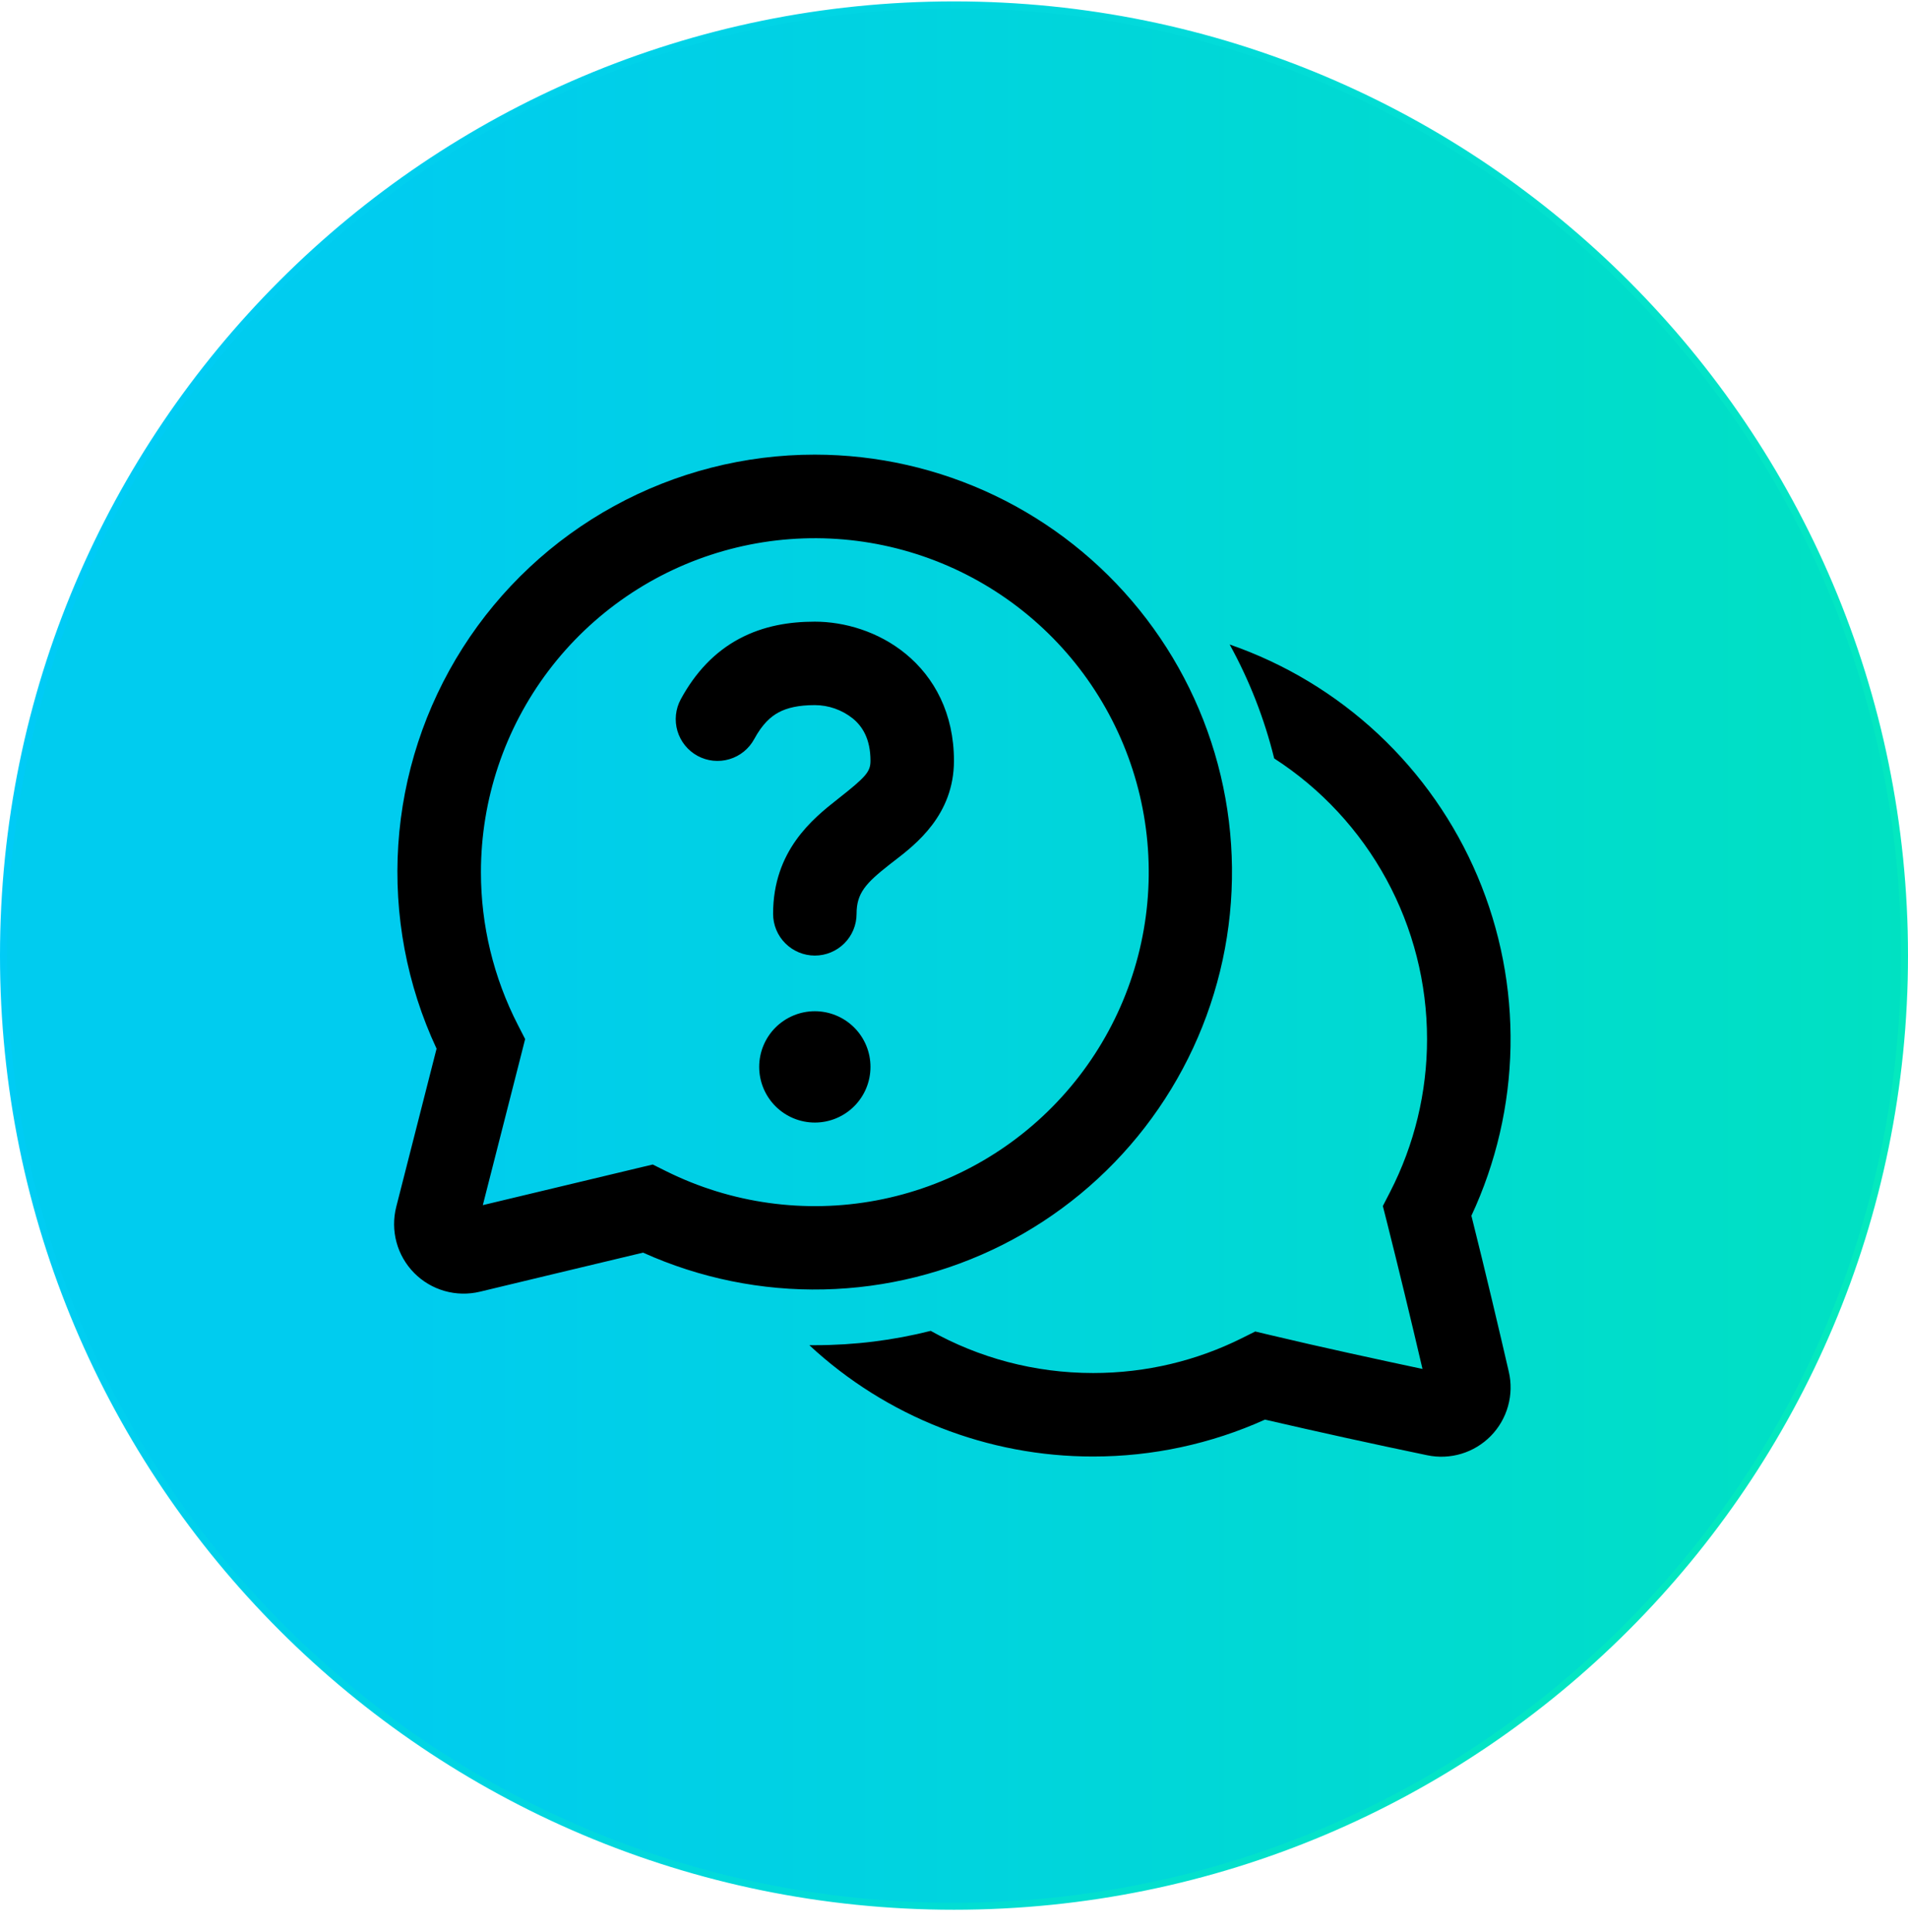
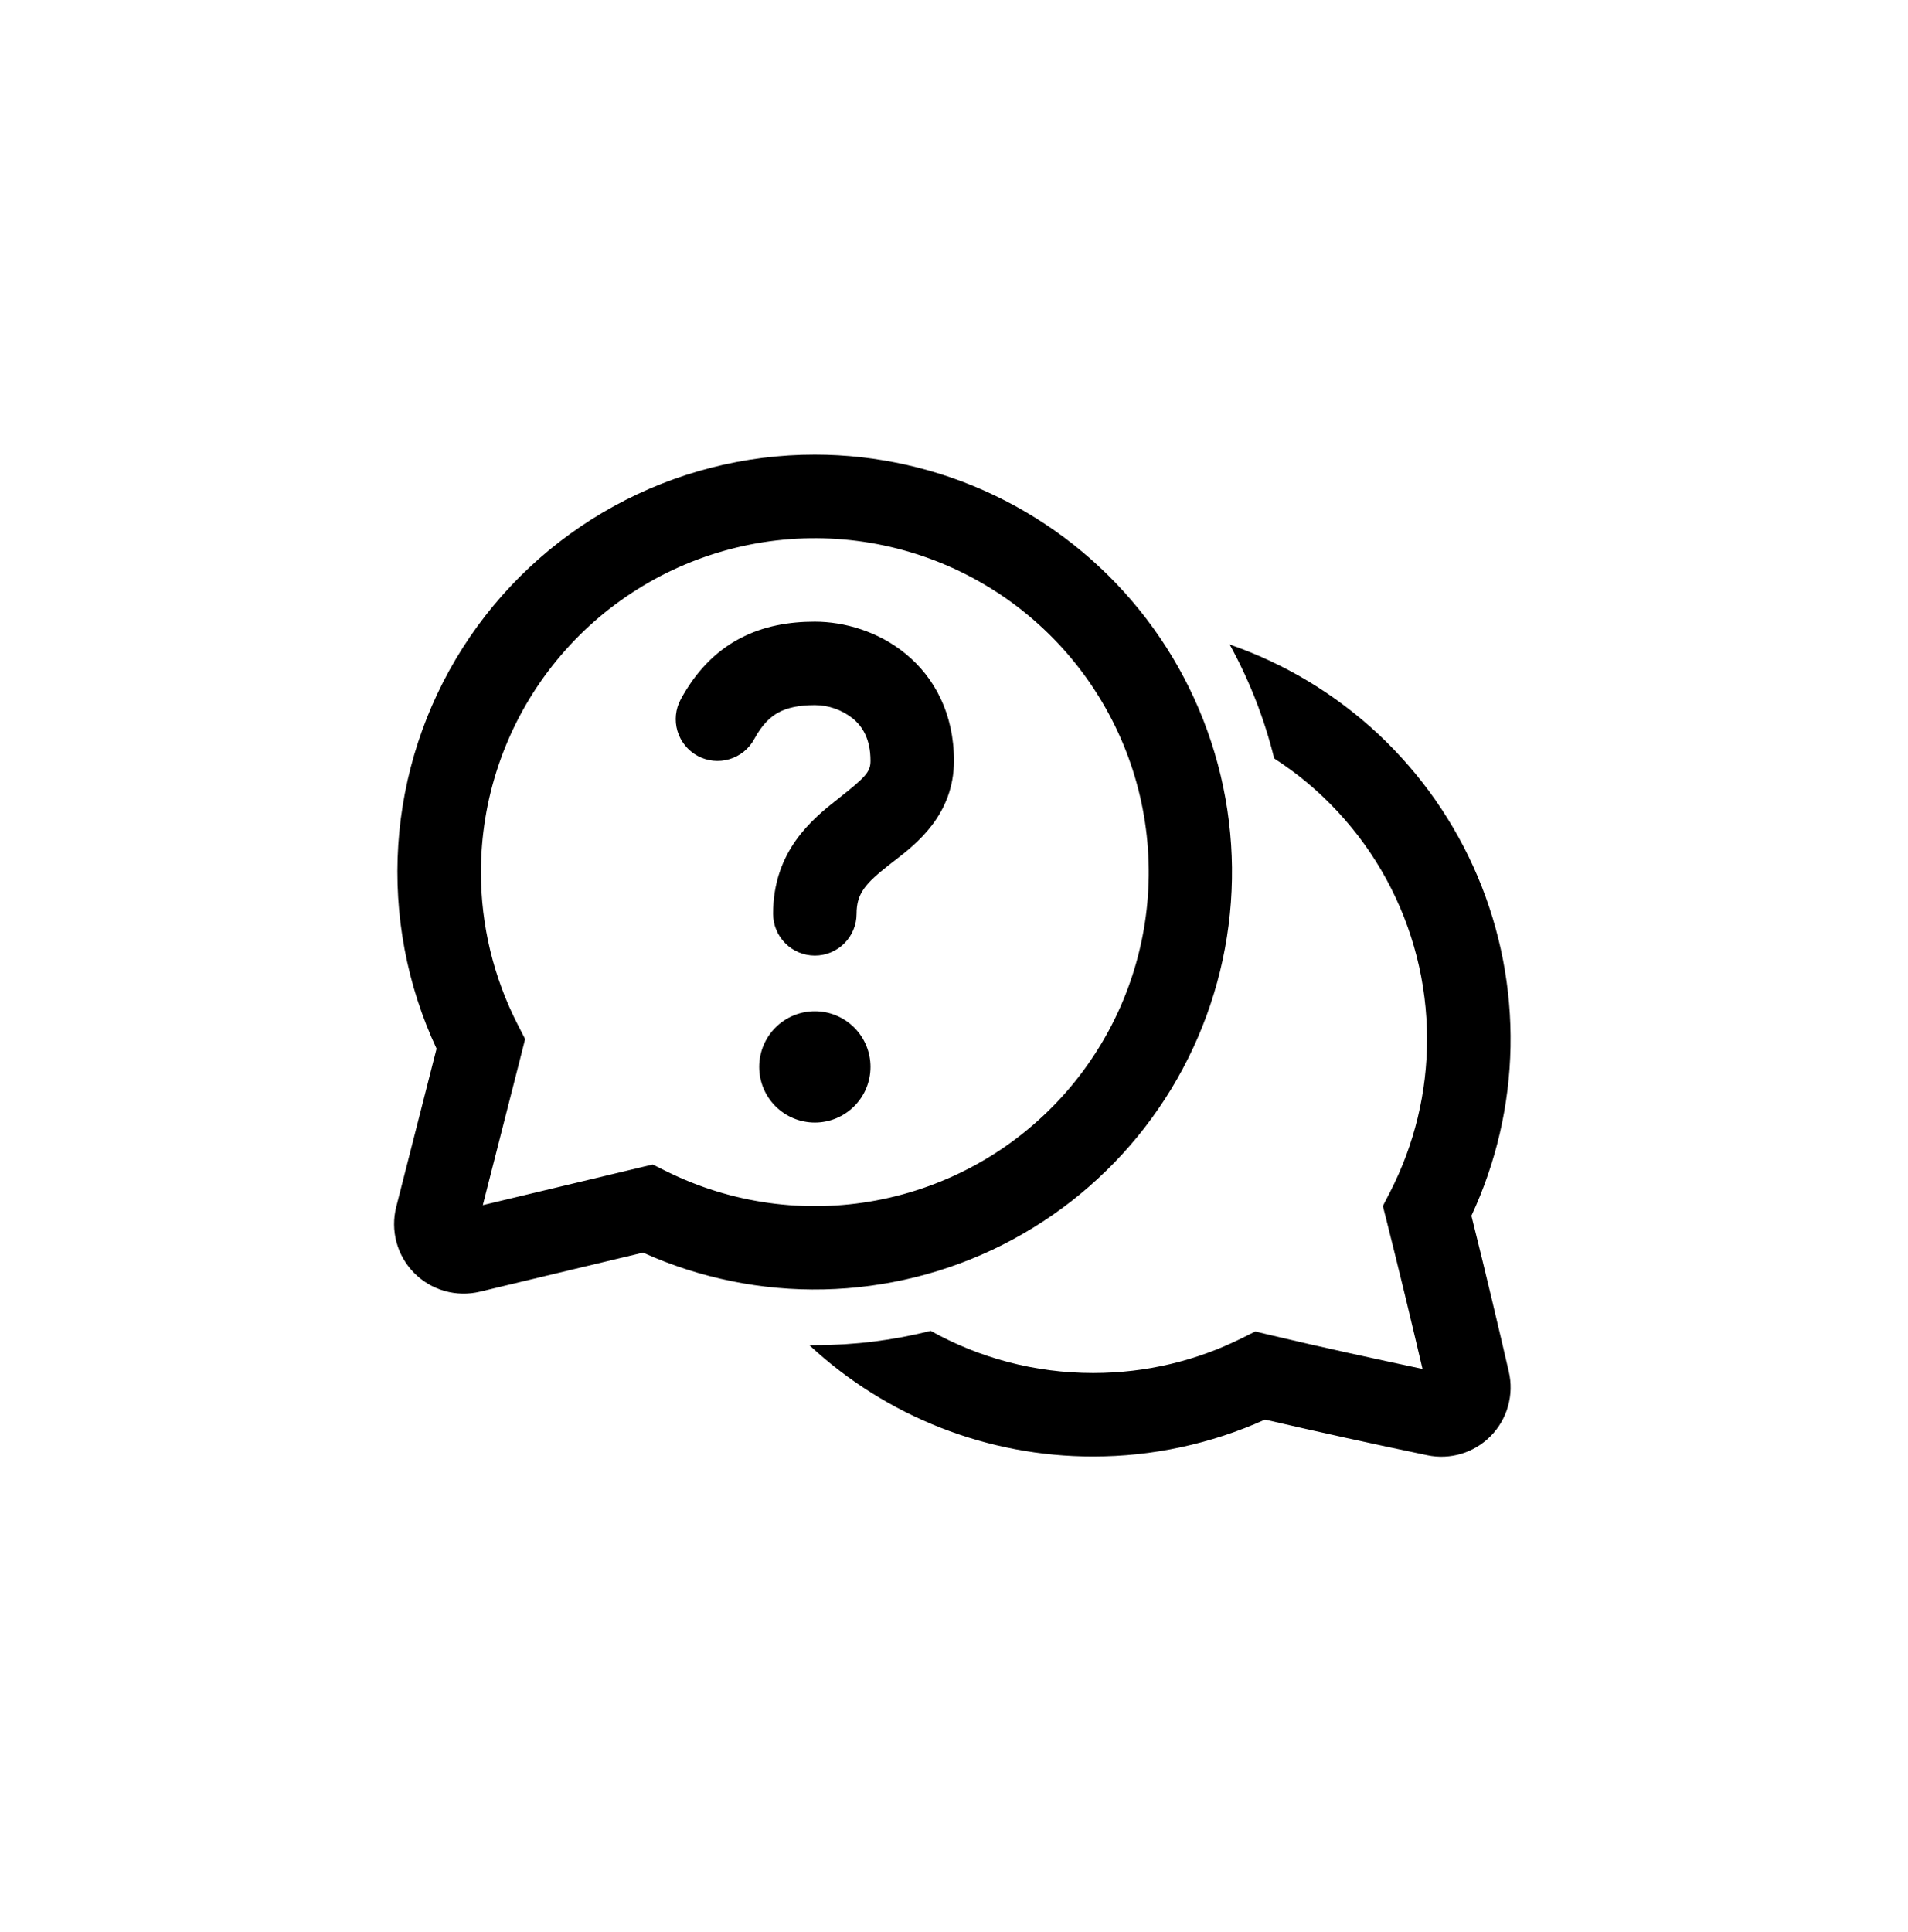
<svg xmlns="http://www.w3.org/2000/svg" width="80" height="81" viewBox="0 0 80 81" fill="none">
-   <path d="M79.854 40.059C79.854 62.069 62.011 79.913 40 79.913C17.989 79.913 0.146 62.069 0.146 40.059C0.146 18.048 17.989 0.205 40 0.205C62.011 0.205 79.854 18.048 79.854 40.059Z" fill="url(#paint0_linear_15960_24907)" stroke="url(#paint1_linear_15960_24907)" stroke-width="0.292" />
  <path d="M31.001 26.775C32.014 26.234 33.103 26.061 34.165 26.061C35.392 26.061 36.821 26.465 37.971 27.407C39.179 28.397 39.998 29.913 39.998 31.892C39.998 34.167 38.391 35.401 37.486 36.097L37.287 36.251C36.298 37.028 35.915 37.443 35.915 38.309C35.915 38.773 35.731 39.218 35.403 39.546C35.074 39.874 34.629 40.059 34.165 40.059C33.701 40.059 33.256 39.874 32.928 39.546C32.599 39.218 32.415 38.773 32.415 38.309C32.415 35.663 34.074 34.323 35.127 33.497C36.324 32.557 36.498 32.347 36.498 31.892C36.498 30.966 36.151 30.441 35.752 30.116C35.301 29.758 34.743 29.561 34.167 29.559C33.479 29.559 33.005 29.673 32.651 29.862C32.317 30.039 31.965 30.352 31.624 30.982C31.403 31.39 31.029 31.694 30.583 31.826C30.138 31.959 29.658 31.909 29.25 31.688C28.841 31.466 28.538 31.092 28.405 30.647C28.273 30.202 28.323 29.722 28.544 29.314C29.16 28.18 29.972 27.323 31.003 26.773M34.165 47.059C34.784 47.059 35.377 46.813 35.815 46.375C36.253 45.938 36.498 45.344 36.498 44.725C36.498 44.106 36.253 43.513 35.815 43.075C35.377 42.638 34.784 42.392 34.165 42.392C33.546 42.392 32.953 42.638 32.515 43.075C32.078 43.513 31.832 44.106 31.832 44.725C31.832 45.344 32.078 45.938 32.515 46.375C32.953 46.813 33.546 47.059 34.165 47.059ZM34.165 19.059C31.222 19.058 28.326 19.8 25.745 21.216C23.164 22.632 20.983 24.675 19.401 27.158C17.82 29.641 16.891 32.483 16.699 35.42C16.508 38.357 17.06 41.295 18.305 43.962L16.614 50.594C16.49 51.081 16.494 51.592 16.625 52.077C16.756 52.562 17.011 53.005 17.364 53.363C17.717 53.721 18.157 53.981 18.64 54.119C19.124 54.257 19.634 54.267 20.123 54.15C21.873 53.73 24.564 53.083 26.962 52.512C29.341 53.584 31.931 54.112 34.54 54.054C37.15 53.997 39.713 53.357 42.043 52.181C44.373 51.004 46.41 49.322 48.006 47.256C49.601 45.19 50.715 42.794 51.264 40.242C51.813 37.691 51.785 35.048 51.181 32.509C50.577 29.97 49.413 27.598 47.773 25.567C46.134 23.536 44.061 21.897 41.707 20.771C39.352 19.645 36.775 19.06 34.165 19.059ZM20.165 36.559C20.166 33.514 21.159 30.553 22.994 28.124C24.829 25.695 27.406 23.93 30.334 23.097C33.262 22.264 36.382 22.408 39.221 23.508C42.06 24.607 44.463 26.602 46.066 29.19C47.67 31.778 48.386 34.818 48.106 37.849C47.826 40.88 46.566 43.738 44.516 45.989C42.467 48.24 39.739 49.761 36.747 50.323C33.755 50.884 30.661 50.455 27.935 49.1L27.368 48.818L26.75 48.965L20.244 50.521C20.711 48.701 21.323 46.293 21.855 44.203L22.018 43.559L21.715 42.968C20.696 40.985 20.163 38.788 20.165 36.559ZM45.834 61.059C41.42 61.064 37.168 59.396 33.934 56.392H34.167C35.843 56.392 37.469 56.184 39.023 55.792C41.039 56.917 43.363 57.559 45.837 57.559C48.077 57.559 50.191 57.034 52.066 56.1L52.631 55.818L53.249 55.965C55.401 56.478 57.834 57.003 59.643 57.388C59.161 55.322 58.662 53.26 58.145 51.203L57.981 50.559L58.285 49.968C59.304 47.986 59.835 45.788 59.834 43.559C59.834 41.218 59.248 38.915 58.128 36.86C57.008 34.805 55.391 33.063 53.425 31.794C53.014 30.127 52.386 28.521 51.558 27.018C53.874 27.82 55.996 29.099 57.787 30.773C59.577 32.448 60.996 34.479 61.952 36.737C62.907 38.994 63.378 41.427 63.334 43.878C63.289 46.329 62.73 48.743 61.694 50.965C62.284 53.317 62.884 55.865 63.262 57.505C63.373 57.98 63.362 58.476 63.23 58.946C63.099 59.416 62.851 59.846 62.51 60.195C62.168 60.544 61.744 60.801 61.277 60.943C60.81 61.084 60.314 61.106 59.837 61.005C57.565 60.533 55.3 60.035 53.039 59.512C50.775 60.533 48.319 61.06 45.834 61.059Z" fill="black" />
  <defs>
    <linearGradient id="paint0_linear_15960_24907" x1="0" y1="40.489" x2="80" y2="40.489" gradientUnits="userSpaceOnUse">
      <stop offset="0.208" stop-color="#00CCEF" />
      <stop offset="1" stop-color="#00E1C2" />
    </linearGradient>
    <linearGradient id="paint1_linear_15960_24907" x1="0" y1="0.059" x2="143.521" y2="33.486" gradientUnits="userSpaceOnUse">
      <stop stop-color="#00C8FC" />
      <stop offset="1" stop-color="#06FF94" />
    </linearGradient>
  </defs>
</svg>